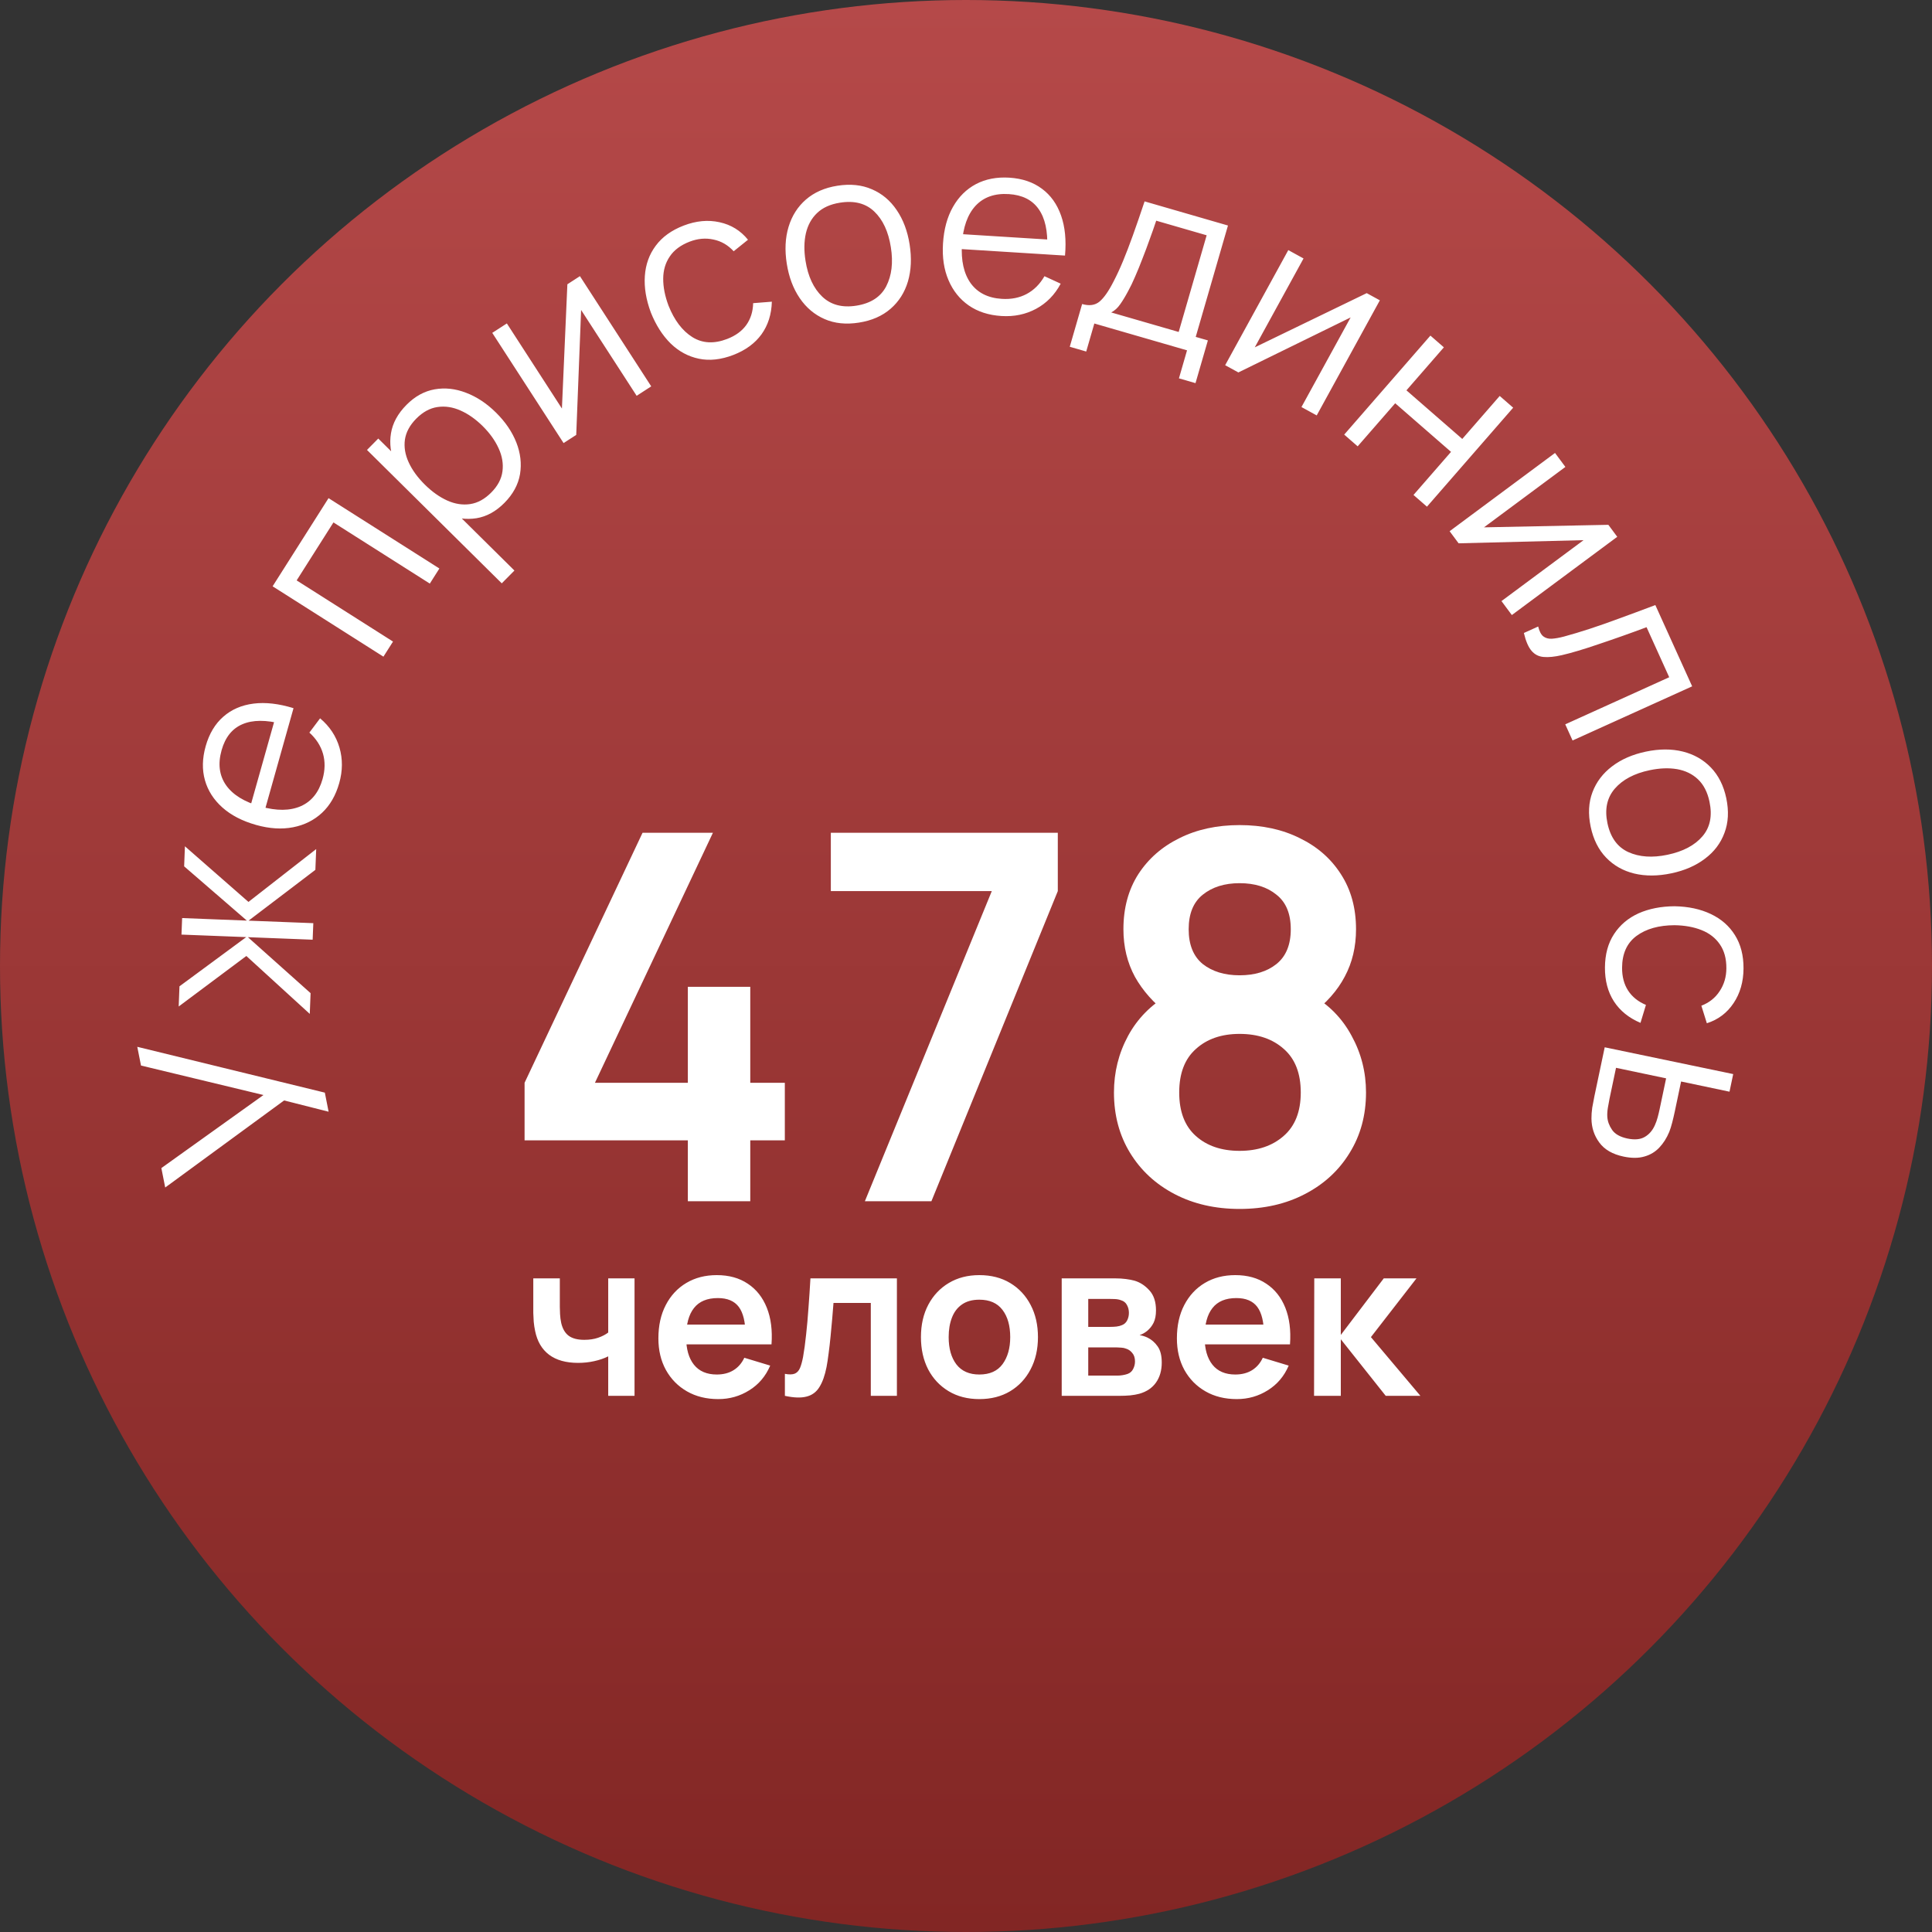
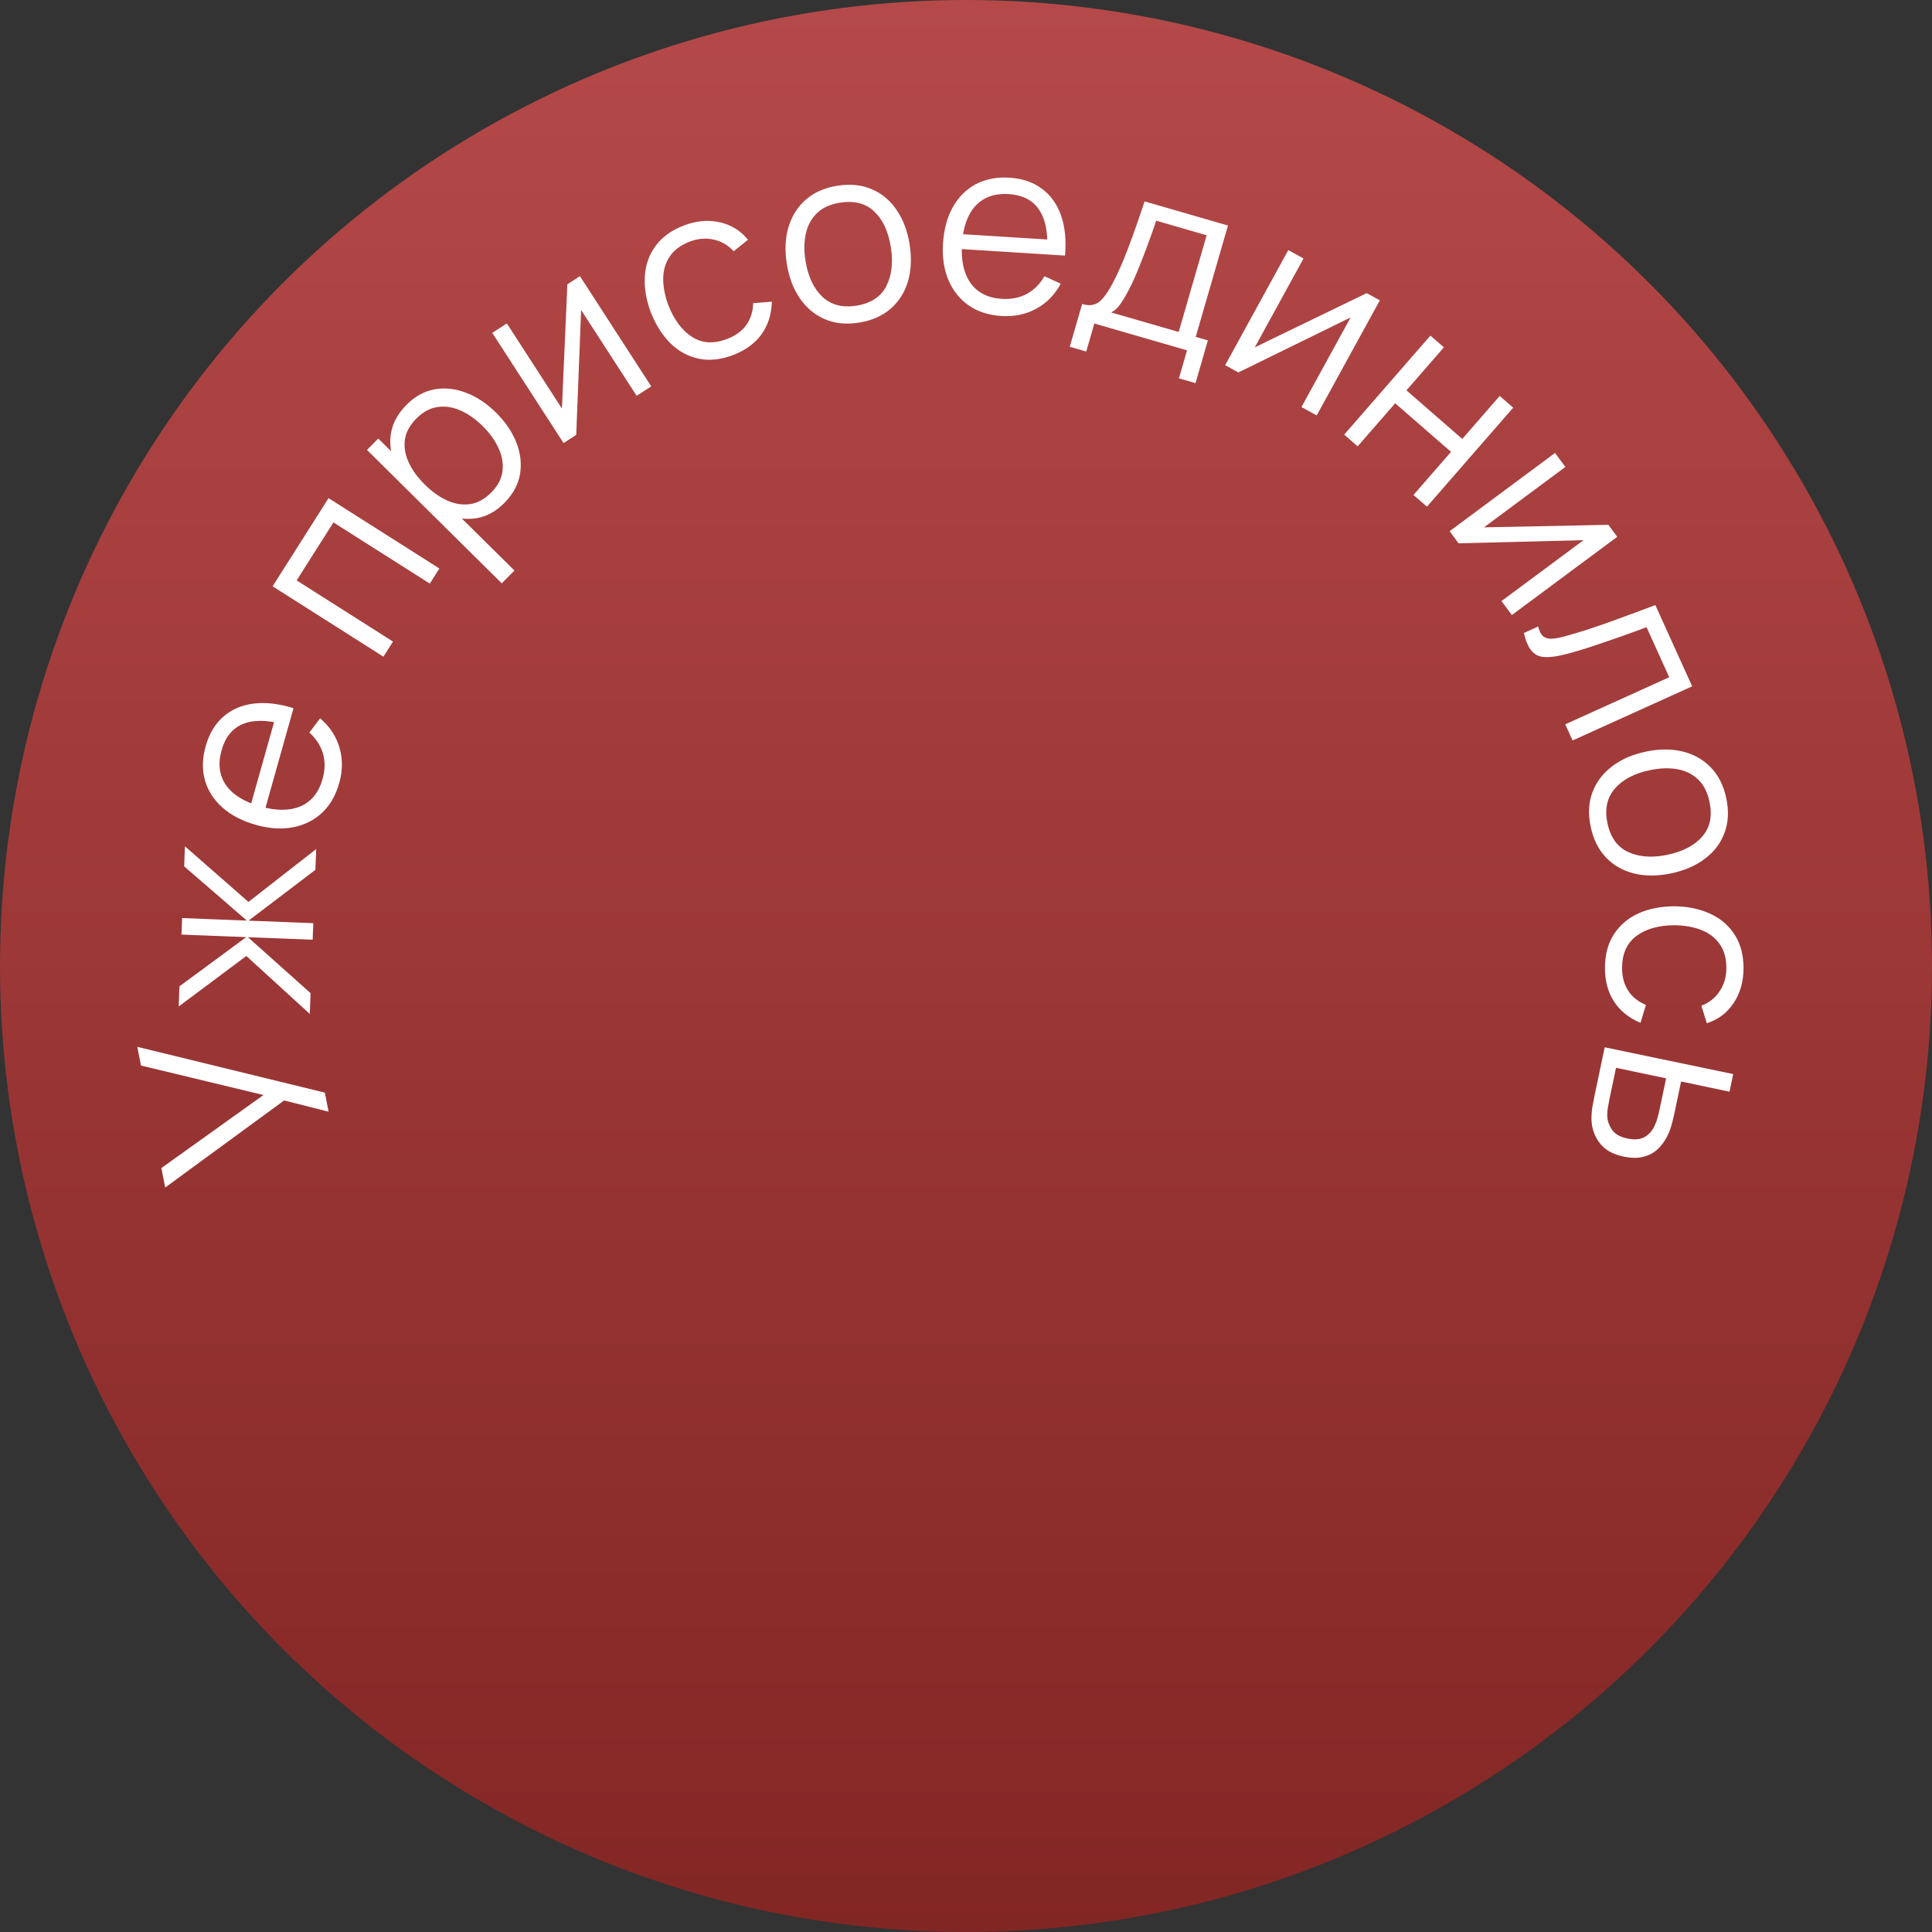
<svg xmlns="http://www.w3.org/2000/svg" width="106" height="106" viewBox="0 0 106 106" fill="none">
  <rect x="0" y="0" width="106" height="106" fill="#333333" stroke="none" />
  <circle cx="53" cy="53" r="53" fill="url(#paint0_linear_173_2)" />
-   <path d="M33.37 76.583V74.417C33.147 74.528 32.893 74.616 32.606 74.679C32.324 74.743 32.028 74.775 31.717 74.775C31.053 74.775 30.522 74.626 30.124 74.327C29.73 74.029 29.476 73.595 29.36 73.026C29.325 72.863 29.299 72.694 29.283 72.519C29.271 72.34 29.263 72.179 29.259 72.036C29.259 71.889 29.259 71.777 29.259 71.702V70.138H30.715V71.702C30.715 71.789 30.719 71.919 30.727 72.09C30.735 72.257 30.756 72.424 30.792 72.591C30.868 72.909 31.005 73.142 31.204 73.289C31.403 73.436 31.687 73.51 32.057 73.51C32.344 73.51 32.596 73.472 32.815 73.396C33.034 73.321 33.219 73.225 33.37 73.11V70.138H34.814V76.583H33.37ZM39.411 76.762C38.758 76.762 38.186 76.621 37.692 76.338C37.199 76.056 36.813 75.664 36.535 75.163C36.26 74.661 36.123 74.085 36.123 73.432C36.123 72.728 36.258 72.118 36.529 71.6C36.799 71.079 37.175 70.675 37.657 70.389C38.138 70.103 38.695 69.96 39.327 69.96C39.996 69.96 40.562 70.117 41.028 70.431C41.497 70.741 41.845 71.181 42.072 71.75C42.299 72.318 42.384 72.989 42.329 73.76H40.903V73.235C40.899 72.535 40.775 72.024 40.533 71.702C40.29 71.38 39.908 71.219 39.387 71.219C38.798 71.219 38.361 71.401 38.074 71.767C37.788 72.129 37.645 72.66 37.645 73.361C37.645 74.013 37.788 74.518 38.074 74.876C38.361 75.234 38.778 75.413 39.327 75.413C39.681 75.413 39.986 75.336 40.24 75.18C40.499 75.021 40.698 74.793 40.837 74.494L42.257 74.924C42.01 75.505 41.629 75.956 41.111 76.278C40.598 76.601 40.031 76.762 39.411 76.762ZM37.191 73.76V72.674H41.625V73.76H37.191ZM43.063 76.583V75.377C43.298 75.421 43.479 75.417 43.606 75.365C43.734 75.31 43.829 75.206 43.893 75.055C43.956 74.904 44.012 74.703 44.06 74.453C44.123 74.099 44.179 73.691 44.227 73.229C44.279 72.768 44.322 72.275 44.358 71.75C44.398 71.225 44.434 70.688 44.465 70.138H49.209V76.583H47.777V71.487H45.73C45.711 71.746 45.687 72.036 45.659 72.358C45.631 72.676 45.601 72.999 45.569 73.325C45.538 73.651 45.502 73.961 45.462 74.256C45.426 74.546 45.388 74.795 45.349 75.001C45.257 75.467 45.126 75.835 44.955 76.105C44.788 76.376 44.553 76.549 44.251 76.624C43.948 76.704 43.553 76.69 43.063 76.583ZM53.732 76.762C53.087 76.762 52.525 76.617 52.043 76.326C51.562 76.036 51.188 75.636 50.921 75.127C50.659 74.614 50.528 74.025 50.528 73.361C50.528 72.684 50.663 72.092 50.933 71.582C51.204 71.073 51.58 70.675 52.061 70.389C52.542 70.103 53.099 69.96 53.732 69.96C54.38 69.96 54.945 70.105 55.426 70.395C55.908 70.686 56.282 71.087 56.548 71.6C56.815 72.11 56.948 72.696 56.948 73.361C56.948 74.029 56.813 74.62 56.542 75.133C56.276 75.642 55.902 76.042 55.42 76.332C54.939 76.619 54.376 76.762 53.732 76.762ZM53.732 75.413C54.305 75.413 54.73 75.222 55.009 74.84C55.287 74.459 55.426 73.965 55.426 73.361C55.426 72.736 55.285 72.239 55.003 71.869C54.72 71.495 54.297 71.308 53.732 71.308C53.346 71.308 53.028 71.395 52.777 71.571C52.53 71.742 52.347 71.982 52.228 72.293C52.109 72.599 52.049 72.955 52.049 73.361C52.049 73.985 52.19 74.484 52.473 74.858C52.759 75.228 53.179 75.413 53.732 75.413ZM58.251 76.583V70.138H61.18C61.391 70.138 61.588 70.15 61.771 70.174C61.954 70.198 62.111 70.228 62.242 70.264C62.553 70.355 62.827 70.534 63.066 70.801C63.305 71.063 63.424 71.427 63.424 71.893C63.424 72.167 63.38 72.394 63.293 72.573C63.205 72.748 63.09 72.895 62.947 73.015C62.879 73.07 62.809 73.118 62.738 73.158C62.666 73.198 62.594 73.229 62.523 73.253C62.678 73.277 62.825 73.323 62.965 73.391C63.183 73.498 63.366 73.657 63.513 73.868C63.665 74.079 63.74 74.375 63.74 74.757C63.74 75.191 63.635 75.556 63.424 75.855C63.217 76.149 62.913 76.354 62.511 76.469C62.364 76.509 62.195 76.539 62.004 76.559C61.813 76.575 61.618 76.583 61.419 76.583H58.251ZM59.707 75.473H61.318C61.401 75.473 61.493 75.465 61.592 75.449C61.691 75.433 61.781 75.411 61.861 75.383C62.004 75.332 62.107 75.24 62.171 75.109C62.239 74.978 62.272 74.84 62.272 74.697C62.272 74.502 62.223 74.347 62.123 74.232C62.028 74.112 61.912 74.033 61.777 73.993C61.697 73.961 61.61 73.943 61.514 73.939C61.423 73.931 61.347 73.927 61.288 73.927H59.707V75.473ZM59.707 72.8H60.9C61.023 72.8 61.143 72.794 61.258 72.782C61.377 72.766 61.477 72.74 61.556 72.704C61.688 72.653 61.783 72.565 61.843 72.442C61.906 72.318 61.938 72.181 61.938 72.03C61.938 71.871 61.902 71.728 61.831 71.6C61.763 71.469 61.654 71.382 61.503 71.338C61.403 71.298 61.282 71.276 61.139 71.272C60.999 71.268 60.91 71.266 60.87 71.266H59.707V72.8ZM67.859 76.762C67.206 76.762 66.633 76.621 66.14 76.338C65.647 76.056 65.261 75.664 64.982 75.163C64.708 74.661 64.571 74.085 64.571 73.432C64.571 72.728 64.706 72.118 64.976 71.6C65.247 71.079 65.623 70.675 66.104 70.389C66.585 70.103 67.142 69.96 67.775 69.96C68.443 69.96 69.01 70.117 69.475 70.431C69.945 70.741 70.293 71.181 70.52 71.75C70.746 72.318 70.832 72.989 70.776 73.76H69.35V73.235C69.346 72.535 69.223 72.024 68.98 71.702C68.738 71.38 68.356 71.219 67.835 71.219C67.246 71.219 66.808 71.401 66.522 71.767C66.236 72.129 66.092 72.66 66.092 73.361C66.092 74.013 66.236 74.518 66.522 74.876C66.808 75.234 67.226 75.413 67.775 75.413C68.129 75.413 68.433 75.336 68.688 75.18C68.946 75.021 69.145 74.793 69.284 74.494L70.705 74.924C70.458 75.505 70.076 75.956 69.559 76.278C69.046 76.601 68.479 76.762 67.859 76.762ZM65.639 73.76V72.674H70.072V73.76H65.639ZM72.096 76.583L72.108 70.138H73.564V73.241L75.921 70.138H77.716L75.216 73.361L77.931 76.583H76.028L73.564 73.48V76.583H72.096Z" fill="white" />
-   <path d="M37.739 65.907V62.566H28.781V59.407L35.254 45.69H39.115L32.642 59.407H37.739V54.142H41.164V59.407H43.06V62.566H41.164V65.907H37.739ZM47.451 65.907L54.415 48.891H45.584V45.69H58.037V48.891L51.102 65.907H47.451ZM68.011 66.329C66.673 66.329 65.484 66.057 64.445 65.514C63.406 64.971 62.592 64.218 62.002 63.254C61.413 62.29 61.118 61.185 61.118 59.94C61.118 58.827 61.375 57.792 61.89 56.838C62.405 55.883 63.158 55.12 64.15 54.549L64.08 55.63C63.303 55.041 62.7 54.362 62.269 53.594C61.848 52.818 61.637 51.947 61.637 50.983C61.637 49.822 61.909 48.816 62.452 47.965C63.004 47.113 63.757 46.453 64.712 45.985C65.667 45.508 66.766 45.269 68.011 45.269C69.256 45.269 70.356 45.508 71.311 45.985C72.275 46.453 73.028 47.113 73.571 47.965C74.123 48.816 74.399 49.822 74.399 50.983C74.399 51.947 74.193 52.813 73.782 53.58C73.379 54.348 72.766 55.041 71.942 55.658L71.928 54.563C72.902 55.115 73.646 55.874 74.161 56.838C74.685 57.792 74.947 58.827 74.947 59.94C74.947 61.185 74.647 62.29 74.048 63.254C73.459 64.218 72.64 64.971 71.591 65.514C70.552 66.057 69.359 66.329 68.011 66.329ZM68.011 63.142C69.003 63.142 69.808 62.87 70.426 62.327C71.053 61.784 71.367 60.989 71.367 59.94C71.367 58.892 71.058 58.096 70.44 57.554C69.822 57.001 69.013 56.725 68.011 56.725C67.019 56.725 66.219 57.001 65.611 57.554C65.002 58.096 64.698 58.892 64.698 59.94C64.698 60.989 65.002 61.784 65.611 62.327C66.219 62.87 67.019 63.142 68.011 63.142ZM68.011 53.51C68.844 53.51 69.518 53.304 70.033 52.892C70.557 52.471 70.819 51.835 70.819 50.983C70.819 50.131 70.557 49.499 70.033 49.088C69.518 48.666 68.844 48.456 68.011 48.456C67.188 48.456 66.514 48.666 65.99 49.088C65.475 49.499 65.217 50.131 65.217 50.983C65.217 51.835 65.475 52.471 65.99 52.892C66.514 53.304 67.188 53.51 68.011 53.51Z" fill="white" />
  <path d="M18.029 60.994L15.588 60.377L9.064 65.153L8.853 64.087L14.455 60.079L7.736 58.461L7.532 57.434L17.822 59.948L18.029 60.994ZM16.996 55.628L13.516 52.45L9.804 55.222L9.847 54.115L13.509 51.415L9.957 51.277L9.993 50.37L13.544 50.509L10.103 47.532L10.146 46.432L13.631 49.484L17.348 46.585L17.303 47.725L13.638 50.512L17.19 50.65L17.154 51.557L13.602 51.419L17.04 54.489L16.996 55.628ZM18.613 42.962C18.422 43.639 18.108 44.183 17.668 44.595C17.23 45.003 16.701 45.267 16.08 45.388C15.46 45.509 14.784 45.467 14.052 45.261C13.294 45.047 12.677 44.728 12.201 44.303C11.725 43.878 11.406 43.38 11.244 42.807C11.082 42.231 11.096 41.609 11.284 40.941C11.477 40.257 11.799 39.717 12.252 39.322C12.701 38.927 13.253 38.687 13.909 38.604C14.565 38.521 15.297 38.605 16.104 38.855L15.833 39.818L15.499 39.724C14.596 39.488 13.863 39.492 13.3 39.735C12.738 39.974 12.358 40.449 12.158 41.16C11.948 41.904 12.029 42.544 12.401 43.078C12.774 43.608 13.407 43.998 14.302 44.25C15.175 44.496 15.908 44.49 16.503 44.232C17.094 43.969 17.492 43.474 17.697 42.746C17.837 42.25 17.845 41.786 17.722 41.354C17.595 40.916 17.346 40.53 16.974 40.194L17.562 39.411C18.088 39.854 18.443 40.391 18.626 41.02C18.806 41.643 18.802 42.291 18.613 42.962ZM14.471 44.658L13.681 44.436L15.172 39.14L15.961 39.362L14.471 44.658ZM21.037 36.028L14.957 32.168L18.026 27.331L24.107 31.191L23.582 32.019L18.295 28.663L16.276 31.844L21.563 35.2L21.037 36.028ZM27.676 27.59C27.21 28.061 26.698 28.342 26.139 28.433C25.576 28.52 25.008 28.446 24.435 28.21C23.858 27.971 23.316 27.6 22.807 27.096C22.289 26.584 21.91 26.043 21.672 25.475C21.433 24.901 21.359 24.334 21.451 23.774C21.542 23.214 21.825 22.694 22.301 22.214C22.764 21.746 23.279 21.462 23.848 21.361C24.416 21.261 24.992 21.324 25.575 21.551C26.161 21.774 26.708 22.137 27.217 22.641C27.729 23.148 28.099 23.693 28.329 24.276C28.558 24.86 28.625 25.439 28.531 26.015C28.433 26.588 28.148 27.113 27.676 27.59ZM27.529 32.005L20.135 24.686L20.754 24.061L24.608 27.875L24.683 27.799L28.224 31.303L27.529 32.005ZM26.956 27.018C27.31 26.661 27.514 26.275 27.568 25.86C27.623 25.445 27.553 25.025 27.359 24.602C27.165 24.172 26.873 23.765 26.485 23.38C26.099 22.999 25.694 22.713 25.268 22.524C24.843 22.334 24.422 22.27 24.004 22.332C23.589 22.391 23.2 22.604 22.837 22.97C22.484 23.327 22.277 23.71 22.216 24.119C22.159 24.525 22.227 24.94 22.421 25.363C22.612 25.783 22.908 26.192 23.309 26.589C23.704 26.98 24.116 27.272 24.544 27.465C24.97 27.654 25.388 27.718 25.8 27.656C26.211 27.594 26.597 27.382 26.956 27.018ZM31.818 15.151L35.73 21.198L34.93 21.716L31.883 17.007L31.615 23.861L30.921 24.31L27.008 18.263L27.809 17.745L30.83 22.415L31.129 15.597L31.818 15.151ZM40.236 19.474C39.56 19.734 38.929 19.803 38.344 19.681C37.758 19.559 37.241 19.279 36.792 18.843C36.345 18.4 35.984 17.834 35.709 17.145C35.445 16.436 35.336 15.768 35.38 15.141C35.423 14.51 35.622 13.957 35.977 13.482C36.331 13.003 36.841 12.634 37.509 12.377C38.19 12.115 38.845 12.053 39.475 12.192C40.109 12.329 40.63 12.649 41.039 13.154L40.253 13.786C39.941 13.444 39.57 13.229 39.141 13.142C38.714 13.049 38.281 13.088 37.841 13.257C37.347 13.447 36.983 13.719 36.747 14.072C36.51 14.42 36.39 14.826 36.387 15.289C36.385 15.752 36.482 16.246 36.679 16.77C36.998 17.572 37.434 18.147 37.987 18.496C38.539 18.841 39.176 18.874 39.898 18.596C40.355 18.42 40.703 18.167 40.942 17.837C41.184 17.5 41.311 17.099 41.322 16.633L42.348 16.552C42.329 17.245 42.14 17.842 41.78 18.343C41.419 18.839 40.904 19.216 40.236 19.474ZM47.126 17.7C46.419 17.812 45.79 17.747 45.239 17.505C44.688 17.264 44.233 16.881 43.876 16.356C43.519 15.832 43.283 15.203 43.167 14.47C43.049 13.723 43.082 13.047 43.266 12.442C43.45 11.837 43.767 11.339 44.218 10.948C44.674 10.553 45.248 10.3 45.942 10.191C46.654 10.079 47.285 10.143 47.836 10.385C48.391 10.621 48.845 11.002 49.198 11.527C49.554 12.047 49.79 12.674 49.906 13.407C50.024 14.154 49.993 14.831 49.815 15.44C49.636 16.044 49.318 16.545 48.863 16.94C48.408 17.336 47.829 17.59 47.126 17.7ZM46.98 16.771C47.77 16.647 48.318 16.293 48.622 15.709C48.925 15.121 49.011 14.408 48.878 13.569C48.743 12.708 48.439 12.054 47.968 11.606C47.501 11.158 46.875 10.995 46.089 11.12C45.557 11.203 45.137 11.393 44.828 11.69C44.523 11.981 44.319 12.353 44.214 12.806C44.114 13.254 44.107 13.754 44.195 14.308C44.33 15.164 44.636 15.82 45.113 16.276C45.589 16.728 46.211 16.893 46.98 16.771ZM54.943 17.338C54.242 17.294 53.644 17.101 53.149 16.758C52.658 16.416 52.288 15.954 52.04 15.372C51.791 14.791 51.69 14.121 51.738 13.362C51.787 12.577 51.969 11.907 52.285 11.352C52.6 10.797 53.02 10.38 53.546 10.101C54.076 9.823 54.687 9.705 55.379 9.748C56.089 9.793 56.684 9.995 57.165 10.355C57.646 10.71 57.996 11.2 58.215 11.824C58.435 12.448 58.507 13.181 58.432 14.022L57.434 13.96L57.455 13.614C57.496 12.681 57.338 11.965 56.982 11.466C56.63 10.967 56.086 10.695 55.349 10.649C54.577 10.6 53.969 10.814 53.525 11.289C53.085 11.765 52.836 12.467 52.778 13.394C52.721 14.299 52.882 15.015 53.258 15.542C53.64 16.065 54.208 16.35 54.962 16.397C55.477 16.43 55.932 16.34 56.329 16.129C56.73 15.914 57.055 15.589 57.305 15.154L58.195 15.564C57.872 16.172 57.422 16.632 56.846 16.943C56.274 17.25 55.64 17.382 54.943 17.338ZM52.415 13.645L52.466 12.827L57.957 13.171L57.906 13.989L52.415 13.645ZM58.693 19.025L59.371 16.681C59.764 16.794 60.082 16.75 60.326 16.547C60.571 16.34 60.828 15.973 61.096 15.444C61.274 15.102 61.447 14.729 61.615 14.324C61.783 13.919 61.962 13.452 62.152 12.924C62.343 12.392 62.559 11.767 62.799 11.049L67.373 12.373L65.604 18.484L66.271 18.677L65.592 21.021L64.683 20.758L65.127 19.221L60.041 17.749L59.596 19.287L58.693 19.025ZM60.966 17.142L64.669 18.213L66.204 12.909L63.436 12.108C63.33 12.429 63.211 12.768 63.08 13.123C62.954 13.48 62.821 13.835 62.682 14.188C62.547 14.543 62.412 14.874 62.276 15.182C62.147 15.486 62.019 15.751 61.895 15.974C61.741 16.263 61.595 16.505 61.455 16.7C61.319 16.897 61.157 17.044 60.966 17.142ZM75.706 16.477L72.242 22.792L71.405 22.333L74.103 17.416L67.944 20.434L67.219 20.037L70.683 13.722L71.519 14.181L68.844 19.057L74.986 16.083L75.706 16.477ZM73.75 23.845L78.48 18.413L79.219 19.057L77.165 21.416L80.228 24.083L82.282 21.724L83.021 22.368L78.291 27.799L77.552 27.156L79.611 24.792L76.548 22.125L74.489 24.488L73.75 23.845ZM88.731 29.452L82.948 33.745L82.379 32.979L86.883 29.636L80.027 29.809L79.534 29.145L85.317 24.852L85.886 25.618L81.419 28.933L88.243 28.794L88.731 29.452ZM83.608 34.729L84.392 34.374C84.457 34.637 84.551 34.817 84.672 34.913C84.8 35.011 84.957 35.055 85.142 35.044C85.332 35.032 85.555 34.992 85.812 34.924C86.238 34.809 86.702 34.669 87.204 34.506C87.706 34.342 88.253 34.15 88.847 33.93C89.446 33.712 90.104 33.468 90.821 33.197L92.841 37.656L86.28 40.627L85.878 39.741L91.582 37.157L90.339 34.411C89.897 34.577 89.454 34.738 89.013 34.894C88.571 35.051 88.145 35.197 87.733 35.335C87.328 35.474 86.951 35.596 86.603 35.7C86.255 35.804 85.95 35.886 85.689 35.946C85.296 36.036 84.964 36.069 84.695 36.045C84.427 36.025 84.205 35.913 84.03 35.709C83.855 35.505 83.714 35.179 83.608 34.729ZM87.273 45.358C87.126 44.657 87.158 44.026 87.372 43.463C87.585 42.9 87.944 42.427 88.45 42.044C88.955 41.66 89.571 41.392 90.297 41.239C91.037 41.083 91.714 41.082 92.327 41.234C92.941 41.387 93.454 41.679 93.868 42.109C94.286 42.544 94.568 43.105 94.713 43.792C94.861 44.497 94.828 45.131 94.615 45.694C94.407 46.26 94.05 46.733 93.544 47.112C93.043 47.494 92.429 47.762 91.702 47.915C90.963 48.071 90.284 48.075 89.667 47.928C89.055 47.779 88.539 47.488 88.121 47.054C87.702 46.619 87.419 46.054 87.273 45.358ZM88.193 45.164C88.358 45.947 88.739 46.476 89.338 46.75C89.94 47.023 90.657 47.072 91.488 46.897C92.341 46.718 92.979 46.381 93.402 45.888C93.826 45.399 93.956 44.765 93.792 43.986C93.681 43.459 93.47 43.05 93.159 42.756C92.852 42.466 92.47 42.281 92.013 42.2C91.56 42.123 91.06 42.142 90.512 42.257C89.663 42.435 89.024 42.775 88.593 43.274C88.166 43.773 88.033 44.403 88.193 45.164ZM88.056 53.087C88.06 52.363 88.226 51.75 88.554 51.25C88.881 50.749 89.33 50.369 89.901 50.11C90.476 49.856 91.135 49.726 91.877 49.722C92.633 49.735 93.294 49.877 93.862 50.147C94.434 50.417 94.876 50.804 95.189 51.308C95.506 51.812 95.663 52.422 95.659 53.138C95.654 53.867 95.473 54.5 95.114 55.036C94.755 55.576 94.266 55.944 93.647 56.141L93.346 55.179C93.778 55.012 94.113 54.745 94.351 54.378C94.593 54.014 94.716 53.597 94.718 53.126C94.721 52.597 94.602 52.158 94.359 51.81C94.121 51.462 93.787 51.202 93.357 51.031C92.926 50.859 92.431 50.77 91.871 50.762C91.008 50.766 90.314 50.962 89.787 51.35C89.264 51.738 89.001 52.319 88.996 53.093C88.994 53.582 89.102 53.998 89.323 54.342C89.547 54.69 89.875 54.954 90.305 55.135L90.006 56.12C89.367 55.849 88.88 55.455 88.546 54.938C88.215 54.42 88.052 53.803 88.056 53.087ZM88.043 57.46L95.093 58.93L94.89 59.896L92.234 59.337L91.887 60.988C91.844 61.192 91.797 61.392 91.747 61.585C91.696 61.784 91.642 61.956 91.584 62.103C91.445 62.437 91.265 62.722 91.043 62.957C90.82 63.196 90.547 63.361 90.223 63.452C89.899 63.548 89.517 63.549 89.077 63.456C88.472 63.329 88.029 63.072 87.747 62.686C87.464 62.304 87.32 61.865 87.316 61.368C87.314 61.182 87.329 60.983 87.359 60.771C87.395 60.56 87.434 60.353 87.477 60.148L88.043 57.46ZM88.664 58.586L88.307 60.282C88.276 60.43 88.246 60.596 88.216 60.781C88.186 60.965 88.176 61.132 88.186 61.279C88.203 61.523 88.289 61.76 88.446 61.988C88.606 62.221 88.886 62.38 89.286 62.465C89.682 62.548 89.999 62.519 90.238 62.379C90.481 62.239 90.667 62.024 90.796 61.733C90.855 61.604 90.905 61.463 90.947 61.308C90.989 61.153 91.025 61.004 91.055 60.86L91.412 59.164L88.664 58.586Z" fill="white" />
  <defs>
    <linearGradient id="paint0_linear_173_2" x1="53" y1="0" x2="53" y2="106" gradientUnits="userSpaceOnUse">
      <stop stop-color="#B54949" />
      <stop offset="1" stop-color="#822624" />
    </linearGradient>
  </defs>
</svg>